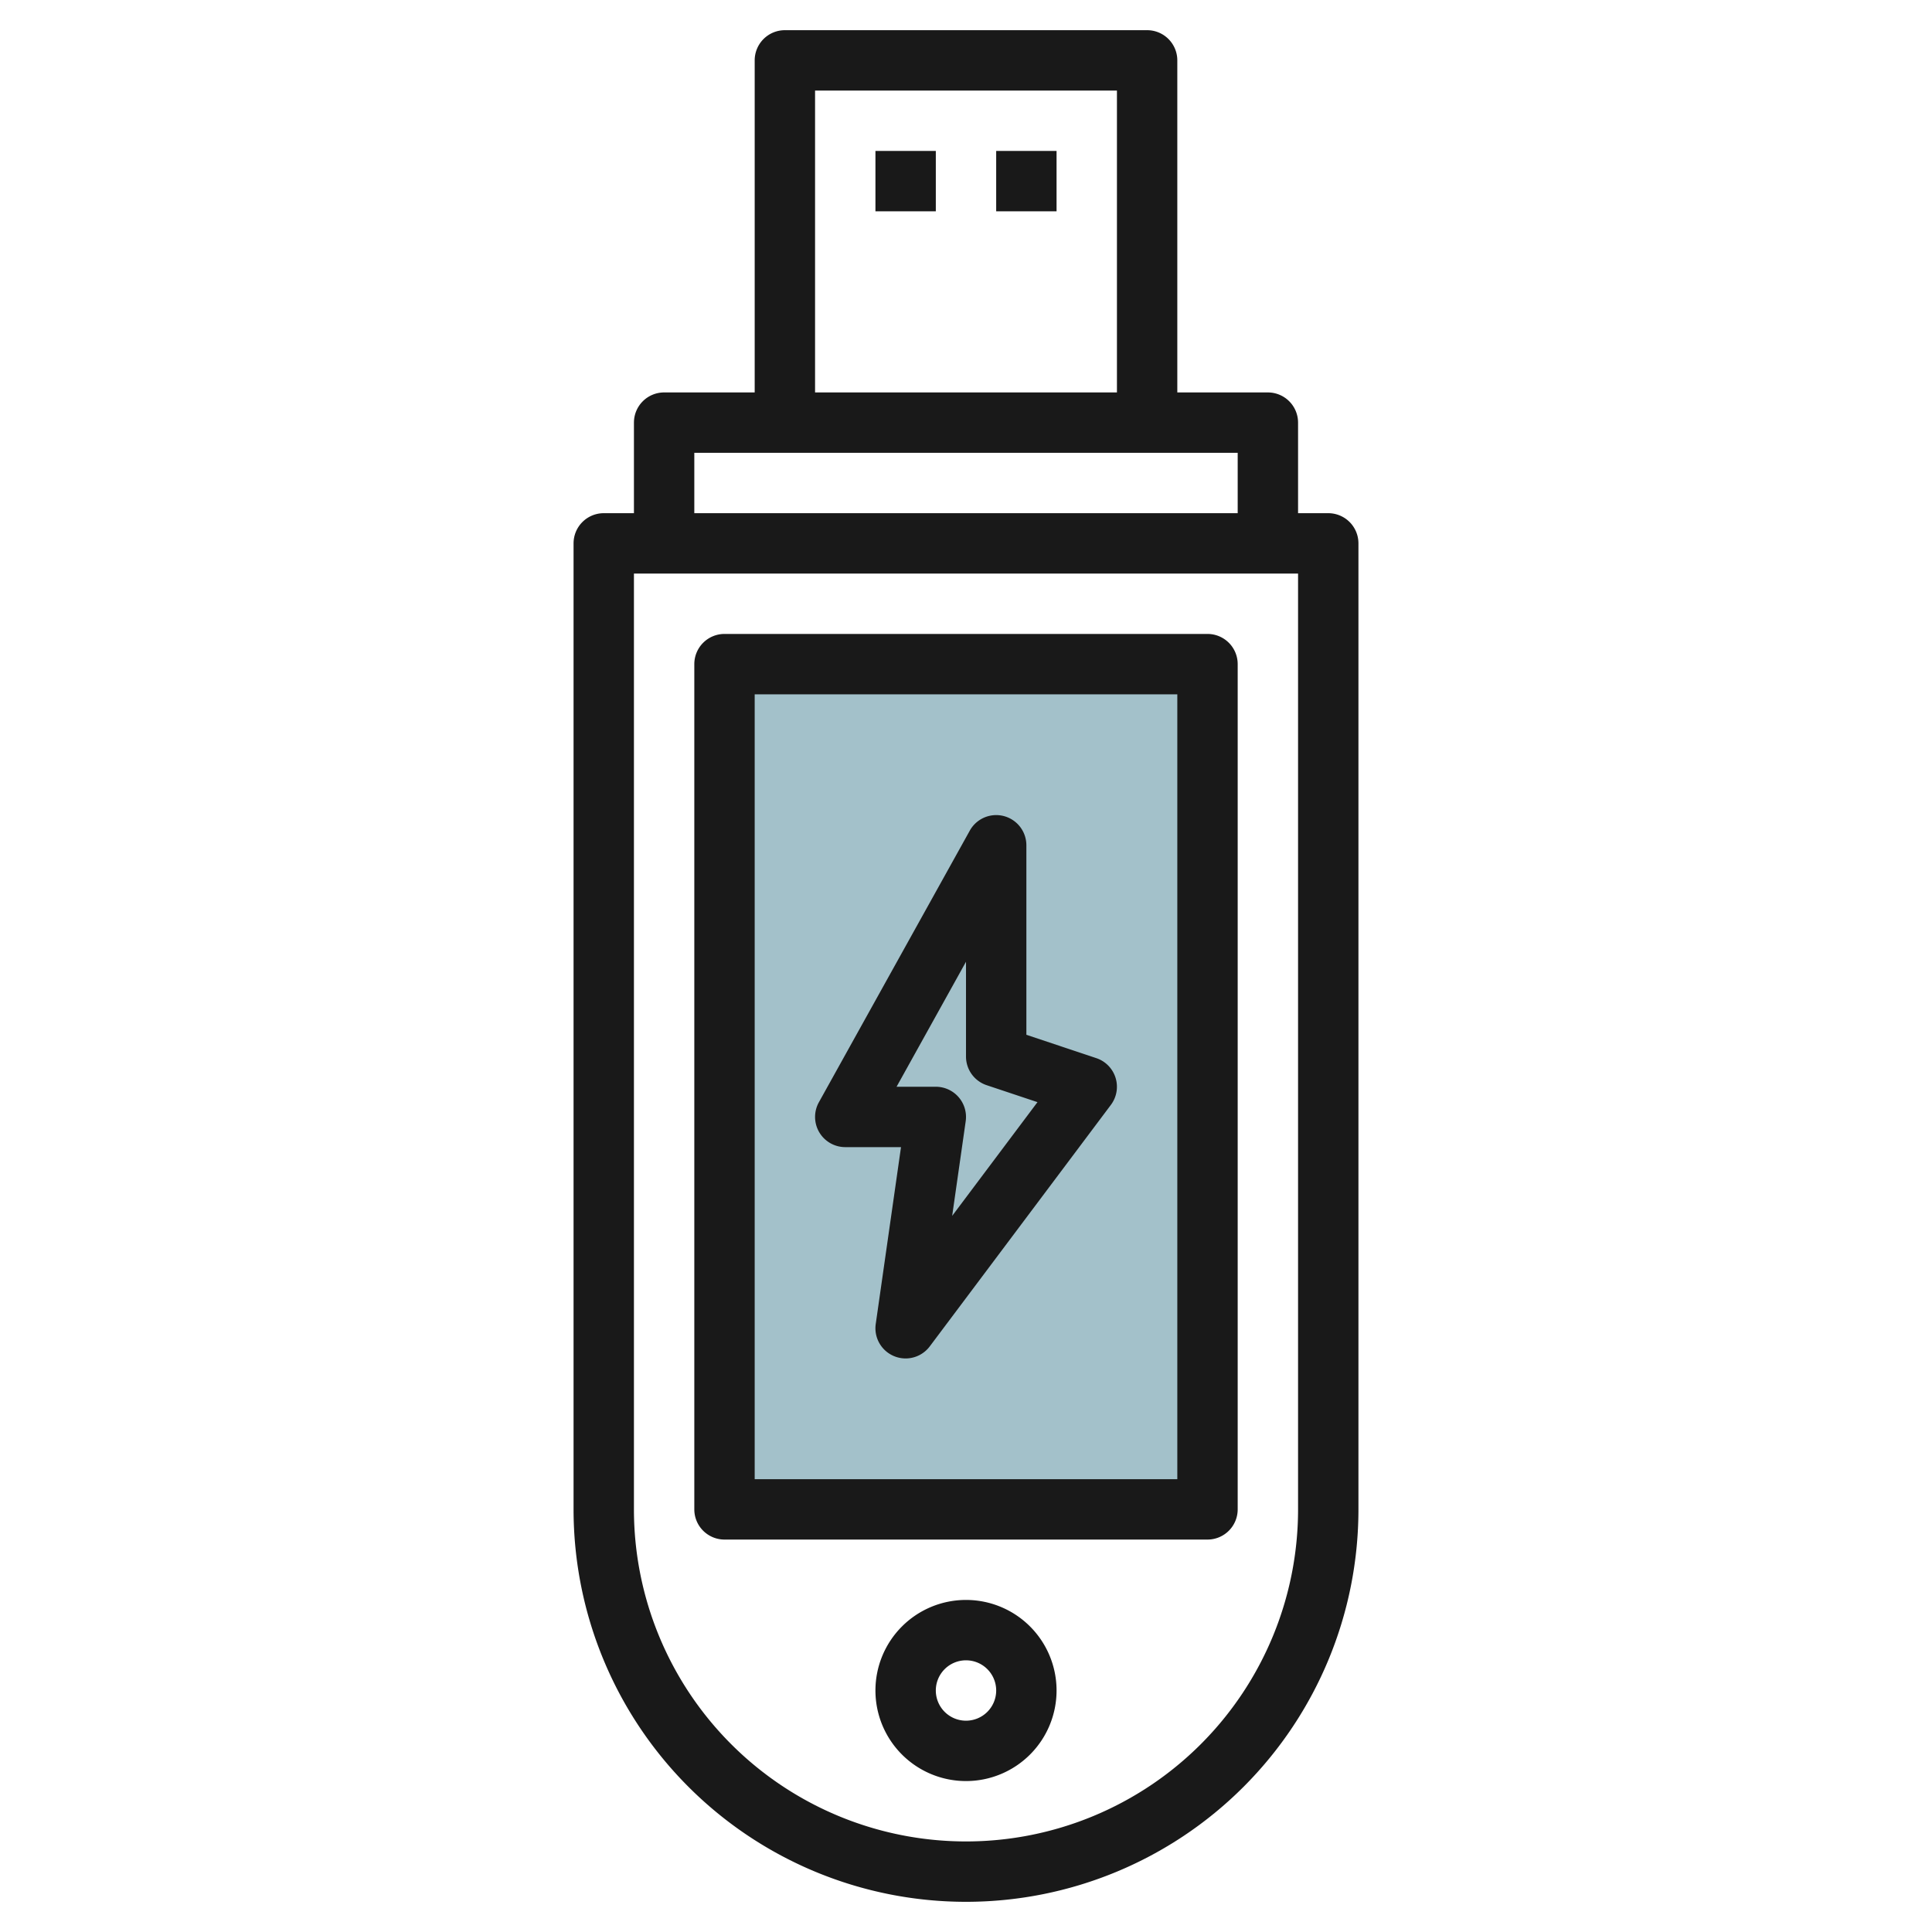
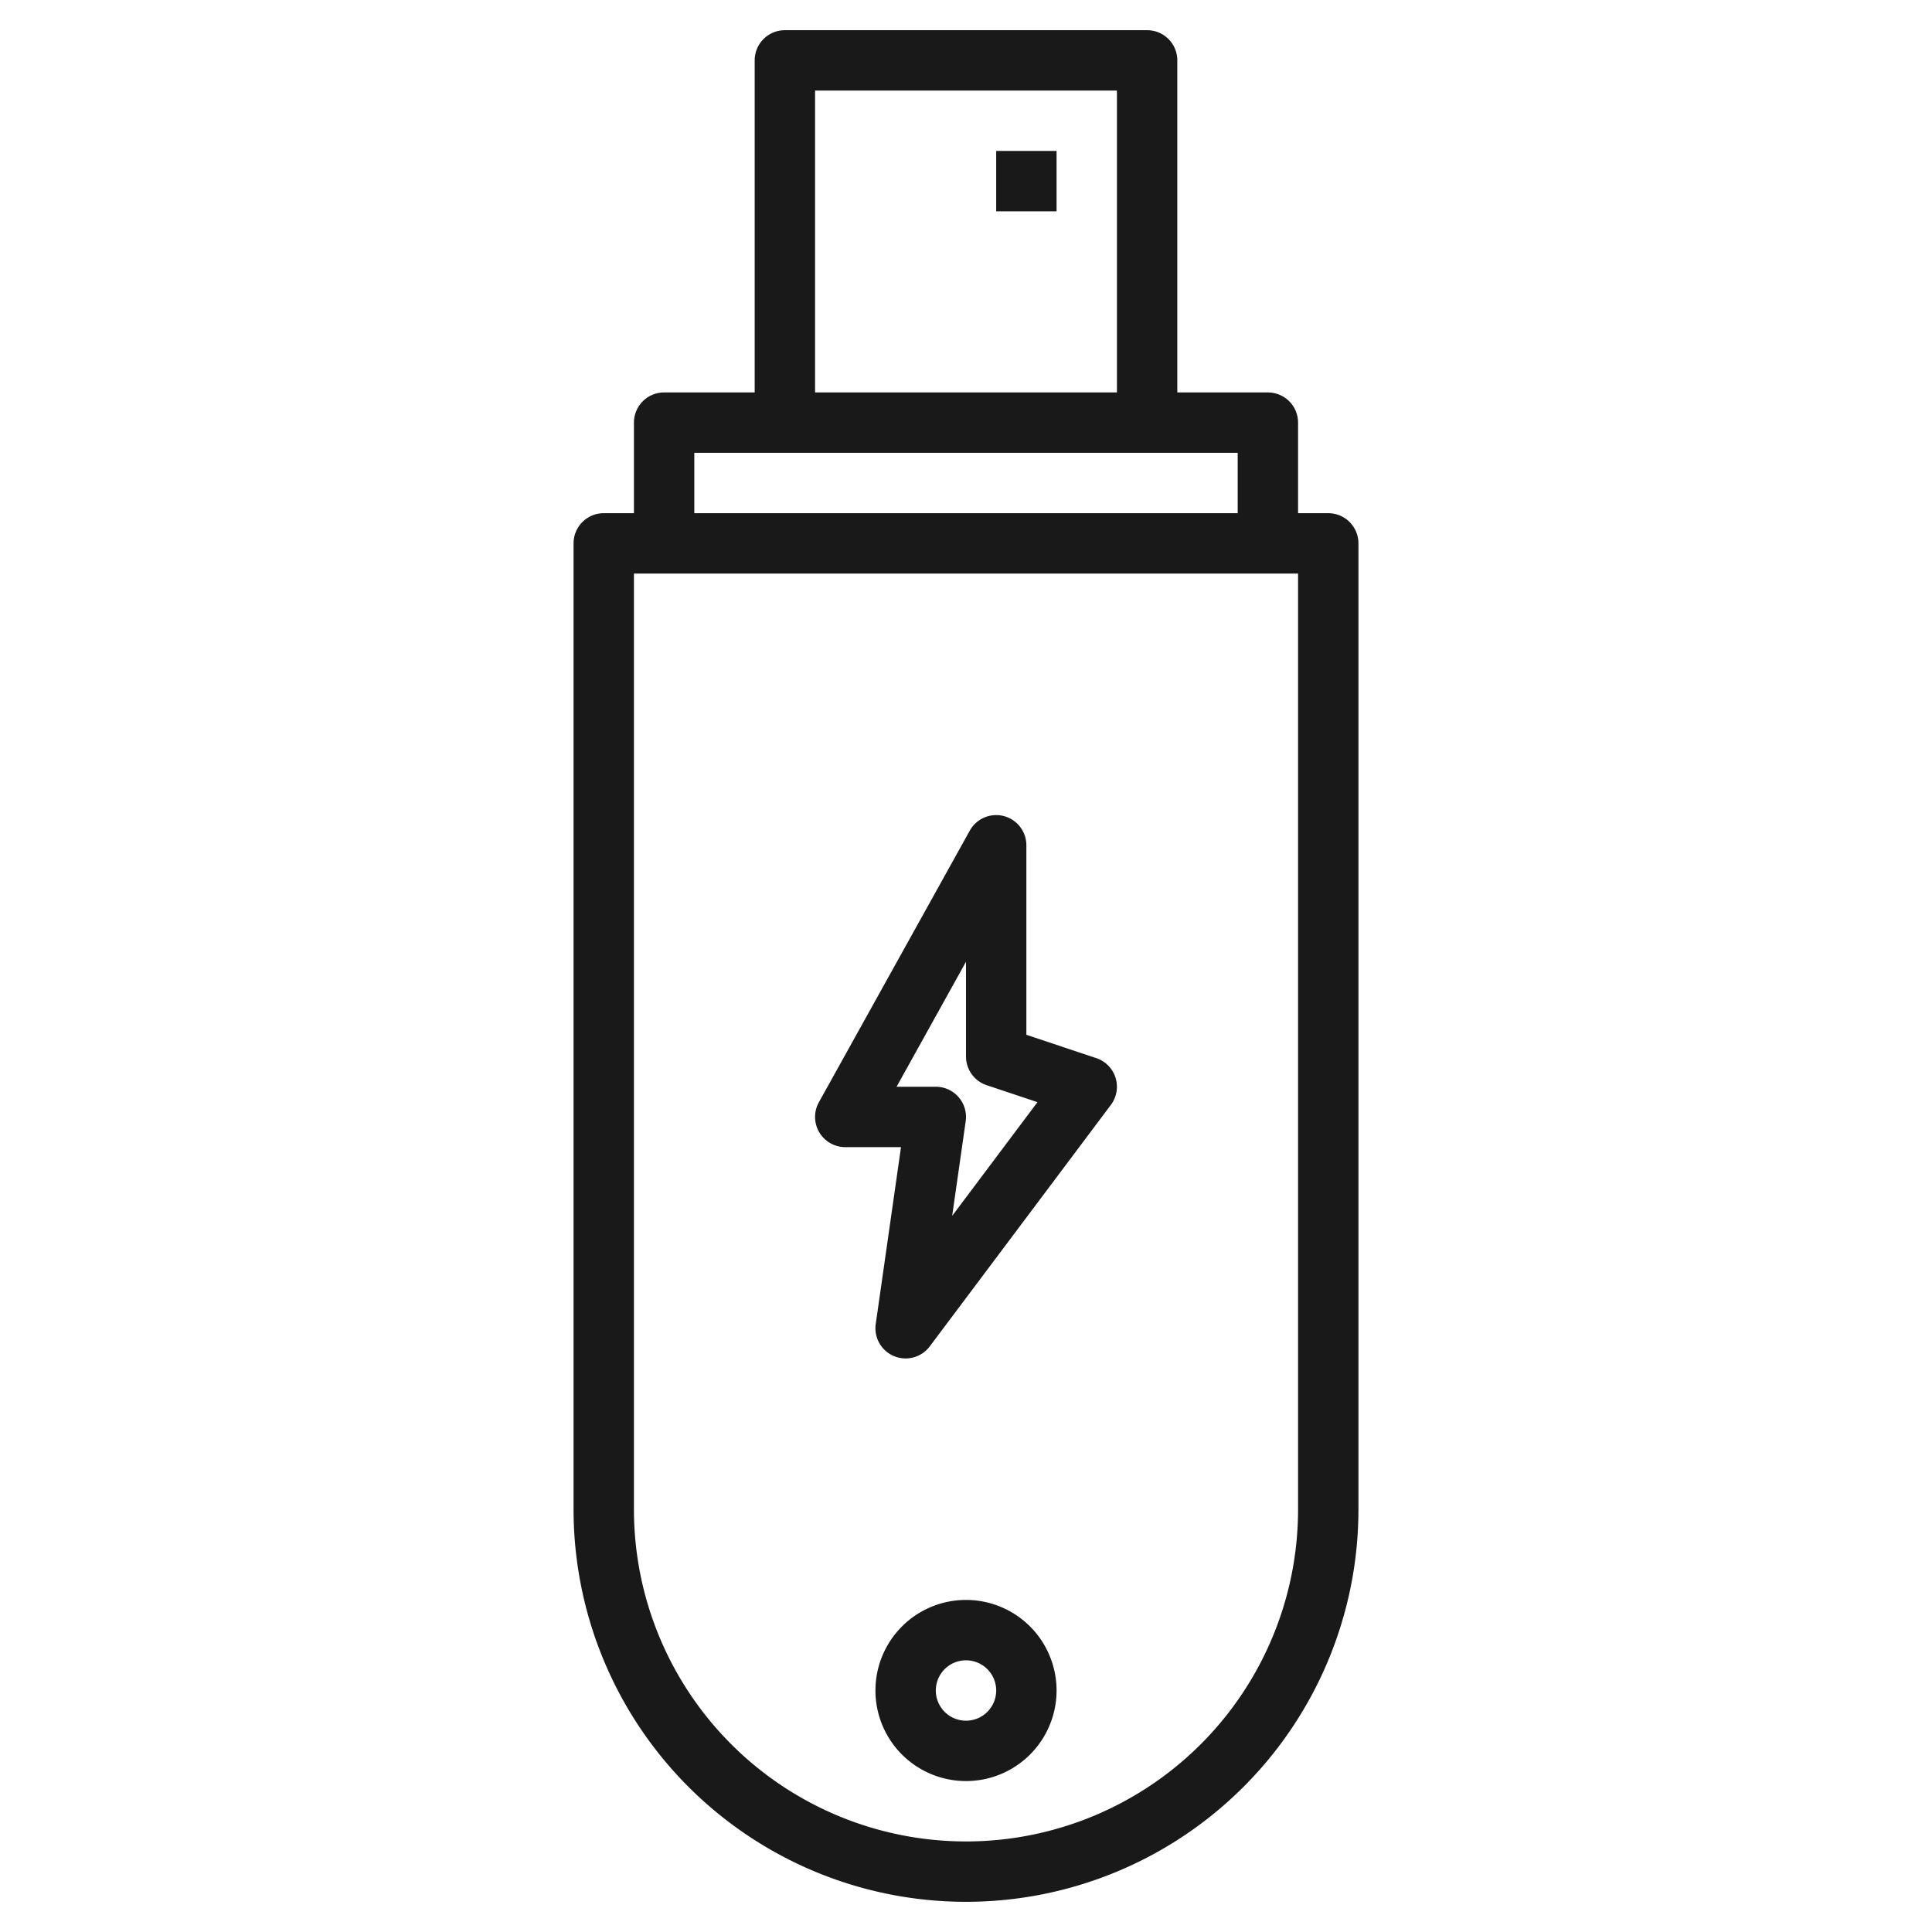
<svg xmlns="http://www.w3.org/2000/svg" id="Layer_3" height="512" viewBox="0 0 64 64" width="512" data-name="Layer 3">
-   <path d="m24 22h16v28h-16z" fill="#a3c1ca" />
  <g fill="#191919">
    <path d="m44 17h-1v-3a1 1 0 0 0 -1-1h-3v-11a1 1 0 0 0 -1-1h-12a1 1 0 0 0 -1 1v11h-3a1 1 0 0 0 -1 1v3h-1a1 1 0 0 0 -1 1v32a13 13 0 0 0 26 0v-32a1 1 0 0 0 -1-1zm-17-14h10v10h-10zm-4 12h18v2h-18zm20 35a11 11 0 0 1 -22 0v-31h22z" />
-     <path d="m29 5h2v2h-2z" />
-     <path d="m33 5h2v2h-2z" />
-     <path d="m24 51h16a1 1 0 0 0 1-1v-28a1 1 0 0 0 -1-1h-16a1 1 0 0 0 -1 1v28a1 1 0 0 0 1 1zm1-28h14v26h-14z" />
+     <path d="m33 5h2v2h-2" />
    <path d="m32 53a3 3 0 1 0 3 3 3 3 0 0 0 -3-3zm0 4a1 1 0 1 1 1-1 1 1 0 0 1 -1 1z" />
    <path d="m36.316 35.052-2.316-.773v-6.279a1 1 0 0 0 -1.874-.485l-5 9a1 1 0 0 0 .874 1.485h1.847l-.837 5.858a1 1 0 0 0 1.79.742l6-8a1 1 0 0 0 -.484-1.548zm-4.774 5.225.448-3.135a1 1 0 0 0 -.99-1.142h-1.3l2.3-4.141v3.141a1 1 0 0 0 .684.948l1.684.562z" />
  </g>
</svg>